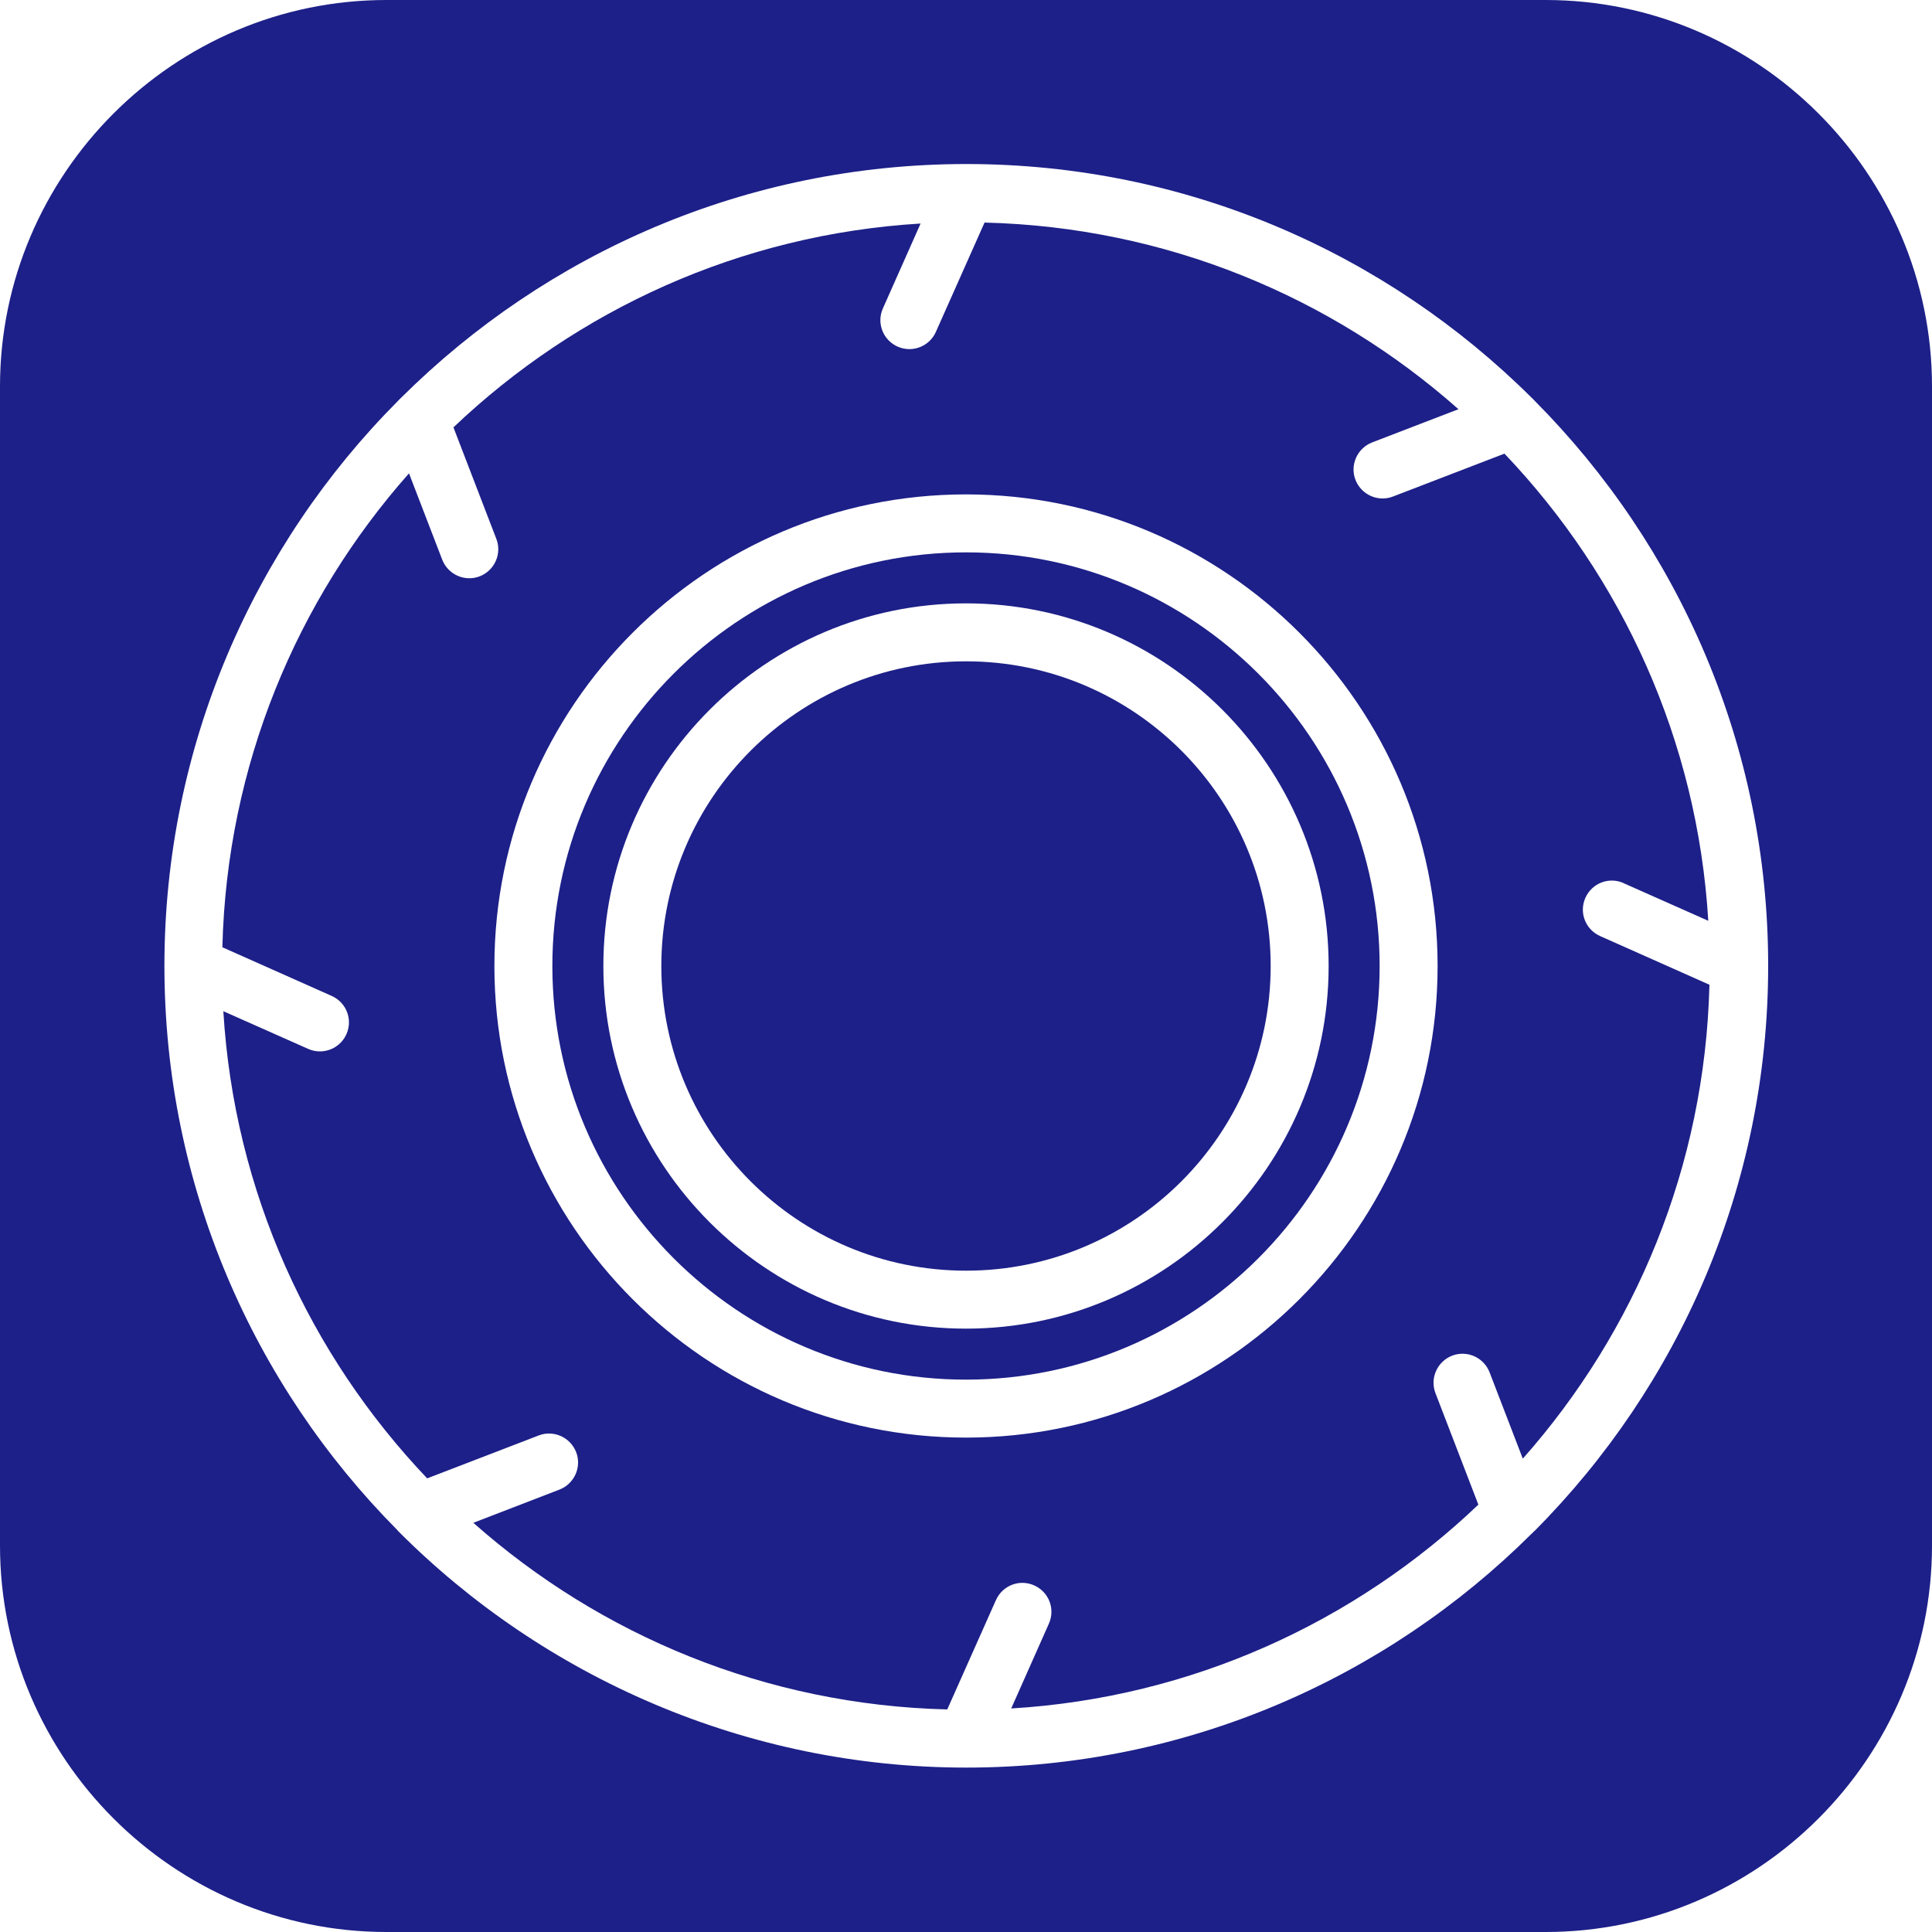
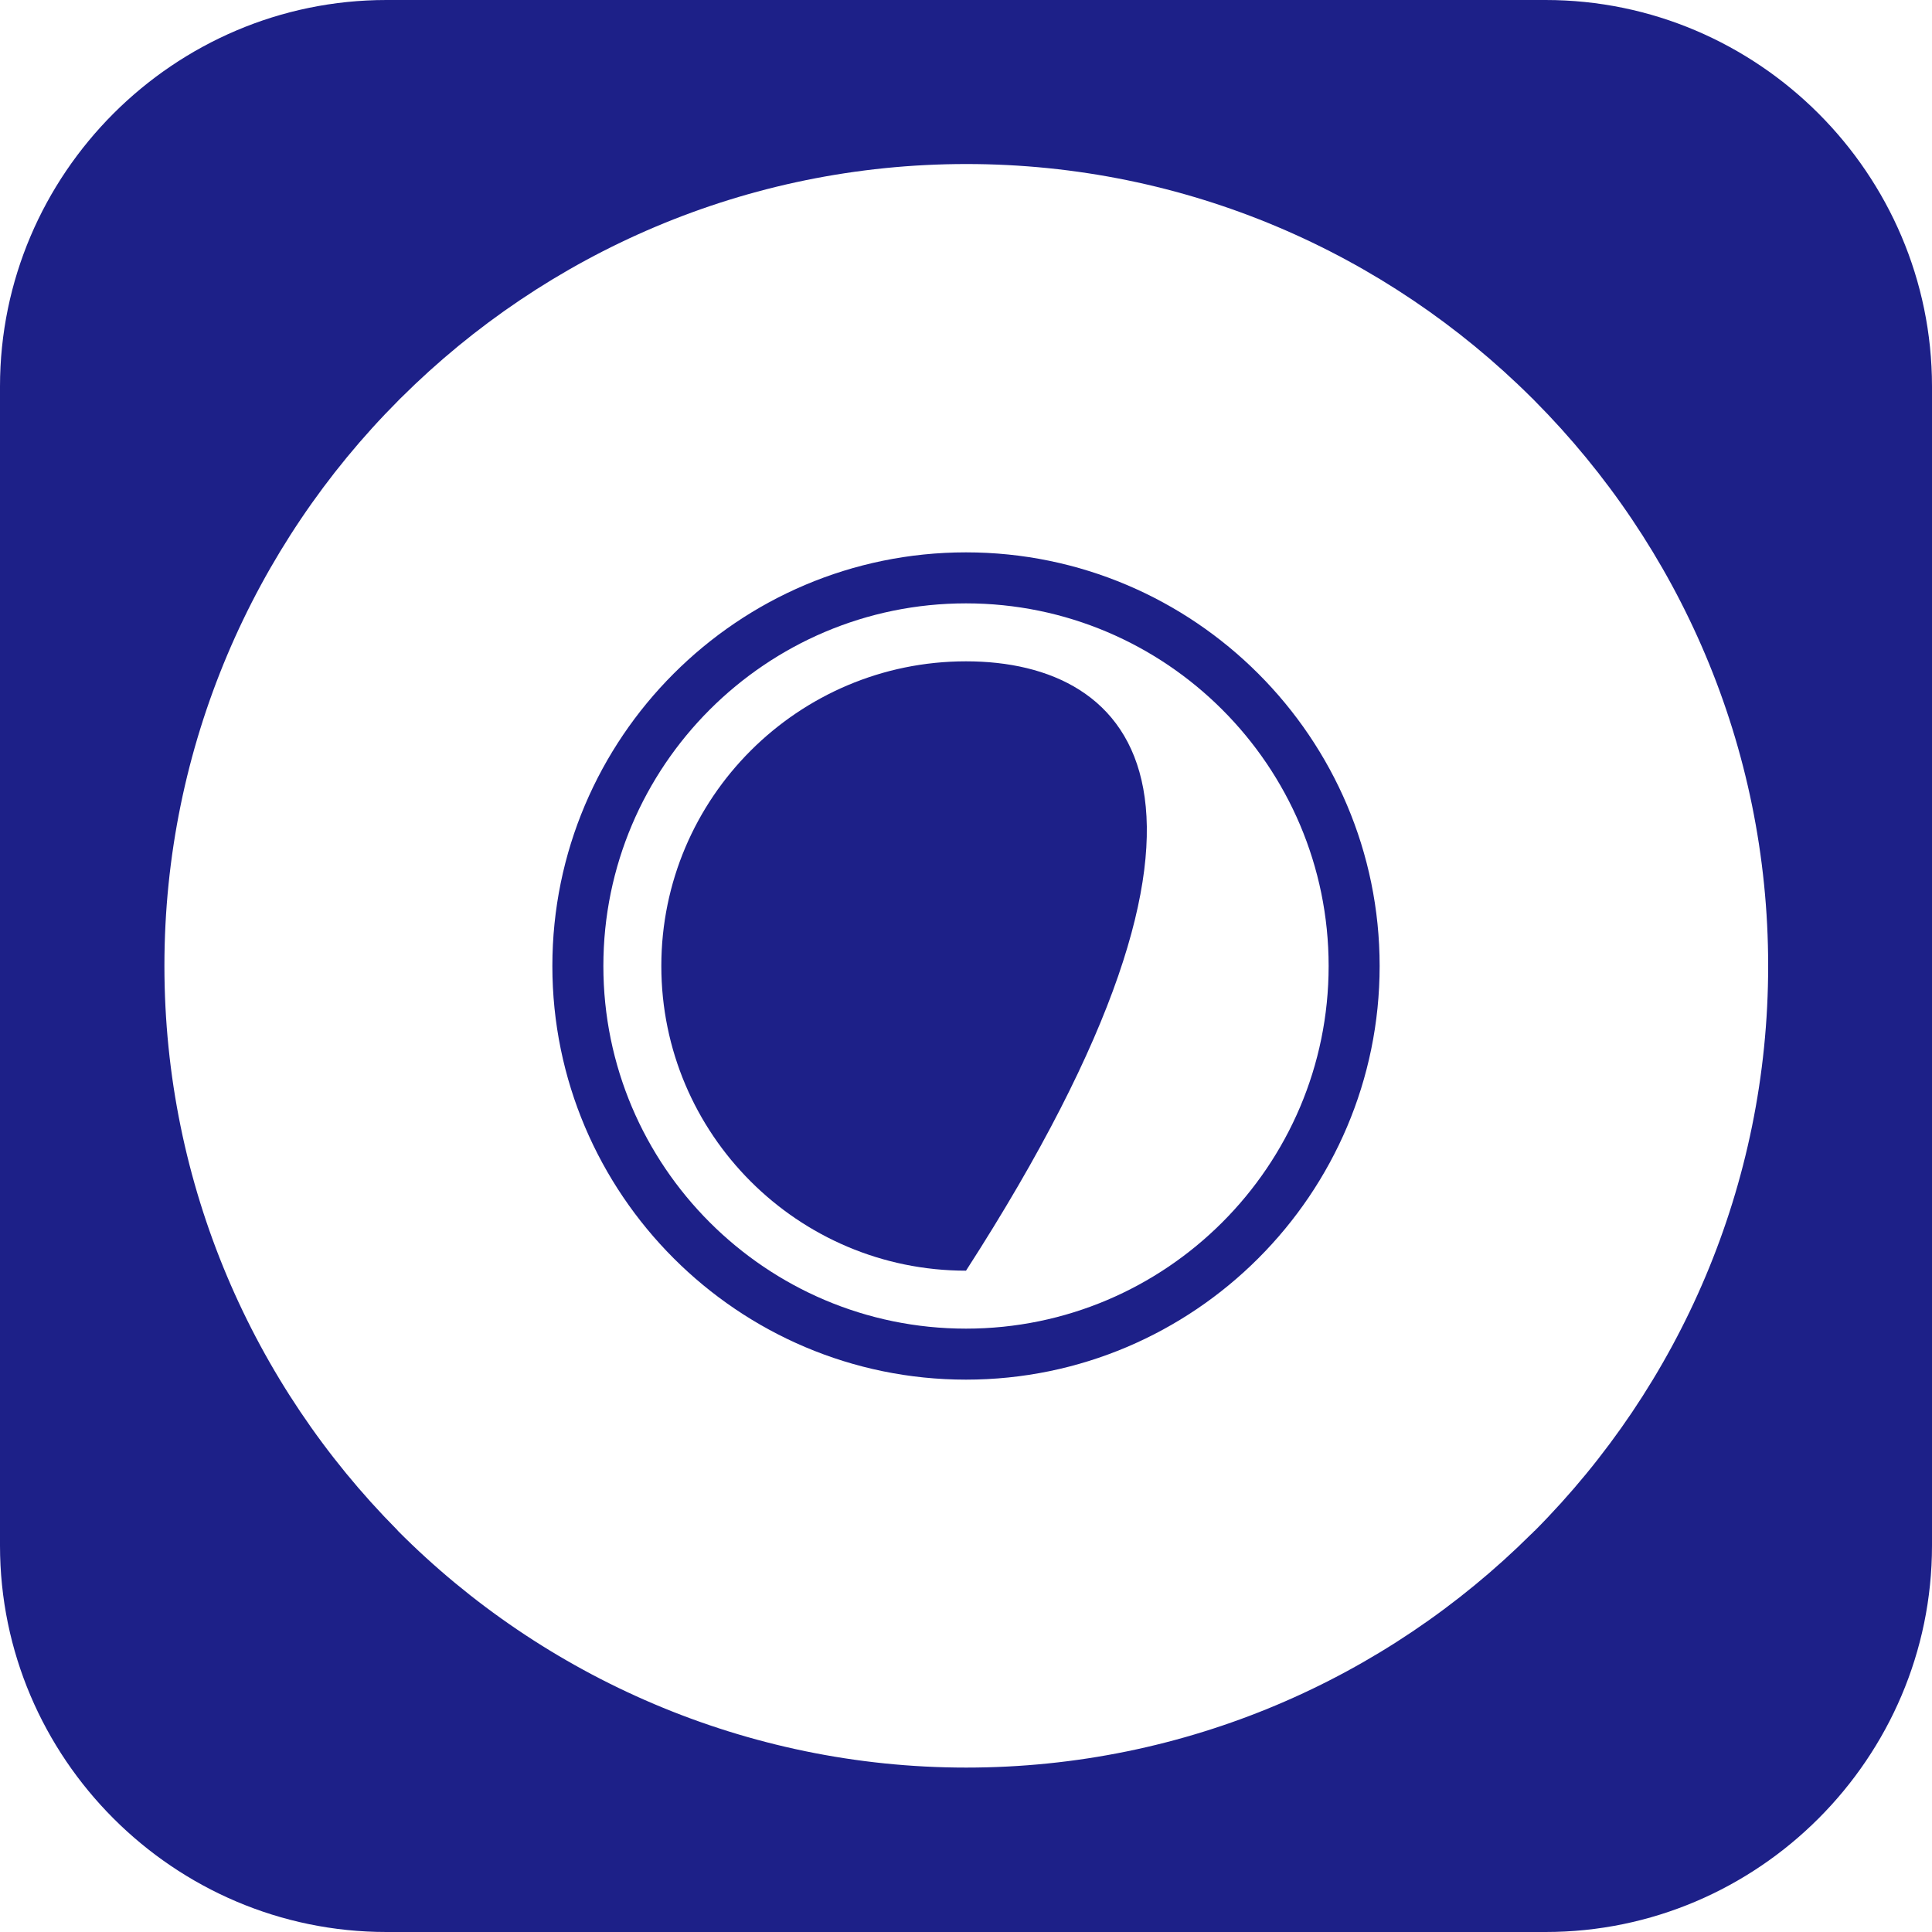
<svg xmlns="http://www.w3.org/2000/svg" width="100" height="100" viewBox="0 0 100 100" fill="none">
-   <path d="M84.03 45.71L88.42 47.66C87.86 38.32 83.95 29.86 77.87 23.48L72.1 25.7C71.92 25.77 71.74 25.8 71.56 25.8C70.96 25.8 70.39 25.43 70.16 24.84C69.86 24.07 70.25 23.2 71.02 22.9L75.49 21.18C68.92 15.36 60.35 11.75 50.96 11.52L48.44 17.18C48.19 17.74 47.64 18.07 47.07 18.07C46.87 18.07 46.66 18.03 46.46 17.94C45.7 17.6 45.36 16.72 45.7 15.96L47.65 11.57C38.31 12.13 29.86 16.04 23.47 22.12L25.69 27.89C25.99 28.66 25.6 29.53 24.83 29.83C24.65 29.9 24.47 29.93 24.29 29.93C23.69 29.93 23.12 29.56 22.89 28.97L21.17 24.5C15.35 31.07 11.74 39.63 11.51 49.03L17.17 51.55C17.93 51.89 18.27 52.77 17.93 53.53C17.68 54.09 17.13 54.42 16.56 54.42C16.36 54.42 16.15 54.38 15.95 54.29L11.56 52.34C12.12 61.69 16.04 70.14 22.11 76.52L27.88 74.3C28.65 74 29.52 74.39 29.82 75.16C30.12 75.93 29.73 76.8 28.96 77.1L24.5 78.82C31.07 84.64 39.63 88.25 49.03 88.48L51.55 82.82C51.89 82.06 52.77 81.72 53.53 82.06C54.29 82.4 54.63 83.28 54.29 84.04L52.34 88.43C61.68 87.87 70.14 83.96 76.52 77.88L74.3 72.11C74 71.34 74.39 70.47 75.16 70.17C75.93 69.87 76.8 70.26 77.1 71.03L78.82 75.5C84.64 68.93 88.25 60.37 88.48 50.97L82.82 48.45C82.06 48.11 81.72 47.23 82.06 46.47C82.4 45.71 83.28 45.37 84.04 45.71H84.03ZM50 74.41C36.54 74.41 25.59 63.46 25.59 50C25.59 36.54 36.54 25.59 50 25.59C63.46 25.59 74.41 36.54 74.41 50C74.41 63.46 63.46 74.41 50 74.41Z" fill="#1D2088" />
-   <path d="M50.001 34.23C41.31 34.23 34.23 41.3 34.23 50C34.23 58.7 41.3 65.77 50.001 65.77C58.7 65.77 65.77 58.7 65.77 50C65.77 41.3 58.7 34.23 50.001 34.23Z" fill="#1D2088" />
+   <path d="M50.001 34.23C41.31 34.23 34.23 41.3 34.23 50C34.23 58.7 41.3 65.77 50.001 65.77C65.77 41.3 58.7 34.23 50.001 34.23Z" fill="#1D2088" />
  <path d="M50 28.59C38.19 28.59 28.59 38.2 28.59 50C28.59 61.8 38.2 71.41 50 71.41C61.8 71.41 71.41 61.8 71.41 50C71.41 38.2 61.8 28.59 50 28.59ZM50 68.77C39.65 68.77 31.23 60.35 31.23 50C31.23 39.65 39.65 31.23 50 31.23C60.35 31.23 68.77 39.65 68.77 50C68.77 60.35 60.35 68.77 50 68.77Z" fill="#1D2088" />
  <path d="M80 0H20C9 0 0 9 0 20V80C0 91 9 100 20 100H80C91 100 100 91 100 80V20C100 9 91 0 80 0ZM79.41 79.25C79.36 79.31 79.31 79.36 79.25 79.41C71.74 86.87 61.4 91.49 50.01 91.49C38.62 91.49 28.12 86.8 20.6 79.24C20.59 79.22 20.57 79.21 20.56 79.19C13.12 71.69 8.51 61.36 8.51 49.99C8.51 38.62 13.14 28.23 20.62 20.73C20.67 20.68 20.71 20.63 20.77 20.58C28.28 13.11 38.62 8.49 50.02 8.49C61.42 8.49 71.76 13.11 79.27 20.58C79.33 20.63 79.38 20.69 79.44 20.75C86.9 28.26 91.52 38.59 91.52 49.99C91.52 61.39 86.9 71.73 79.43 79.24L79.41 79.25Z" fill="#1D2088" />
</svg>